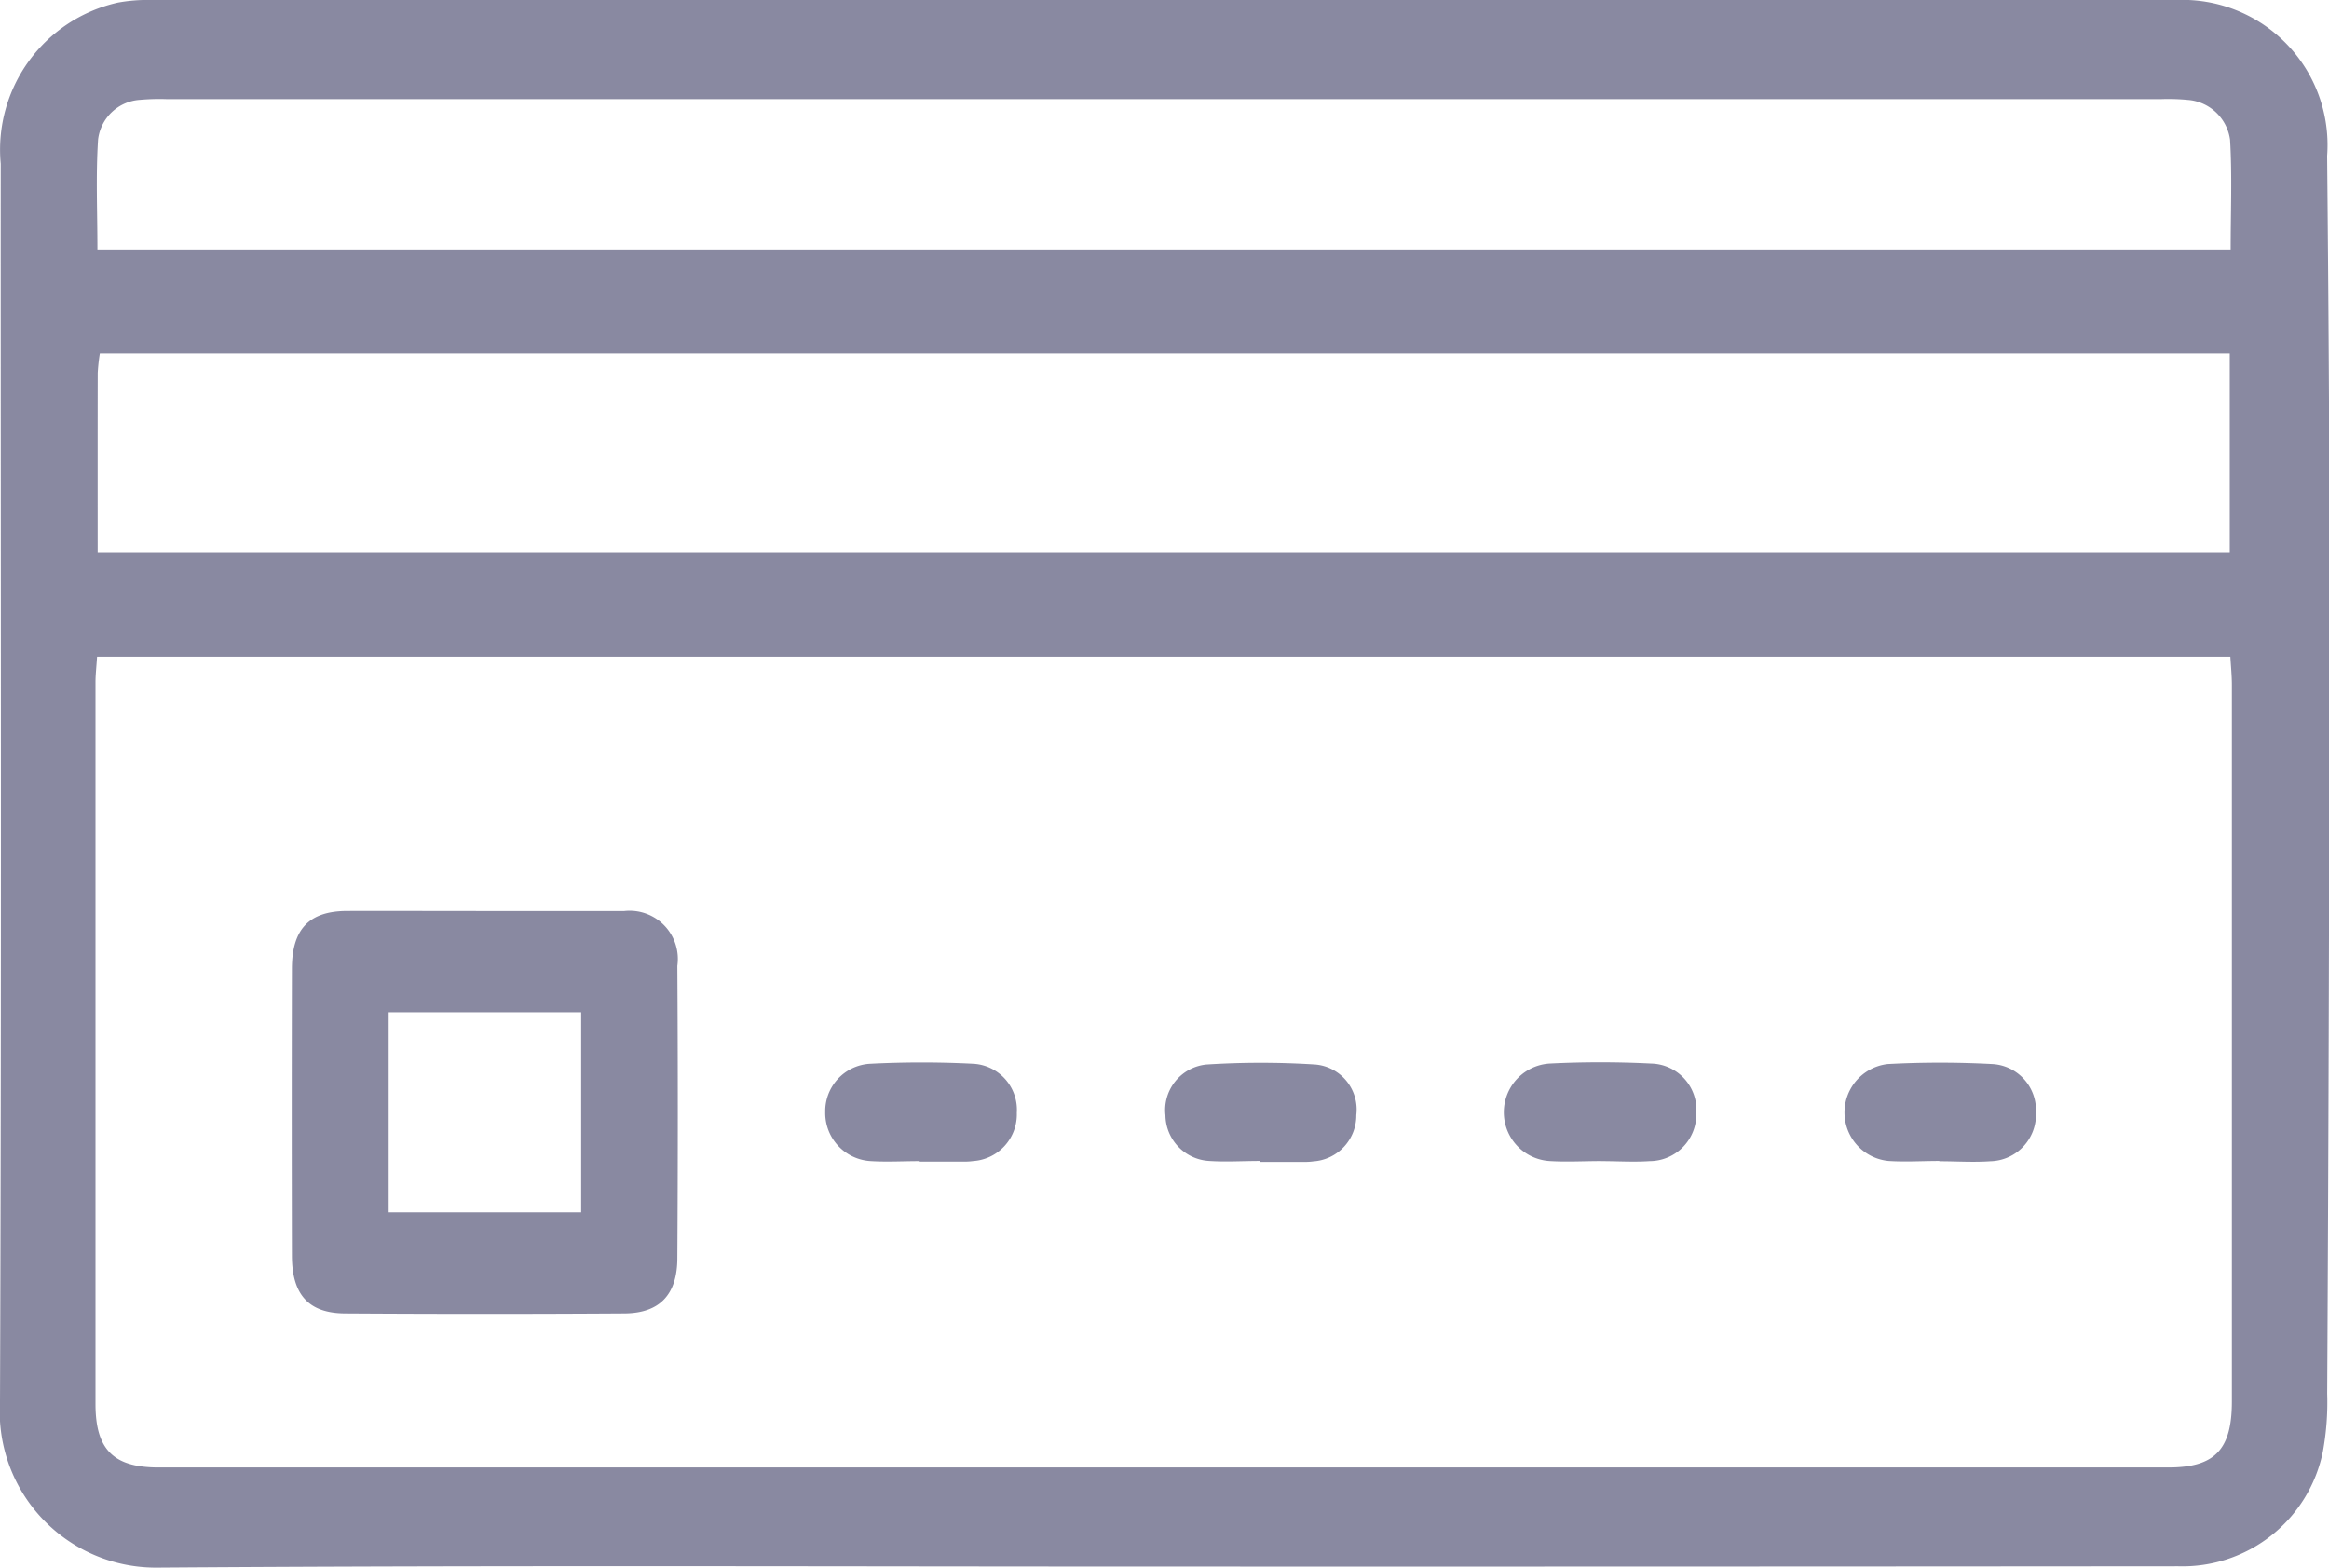
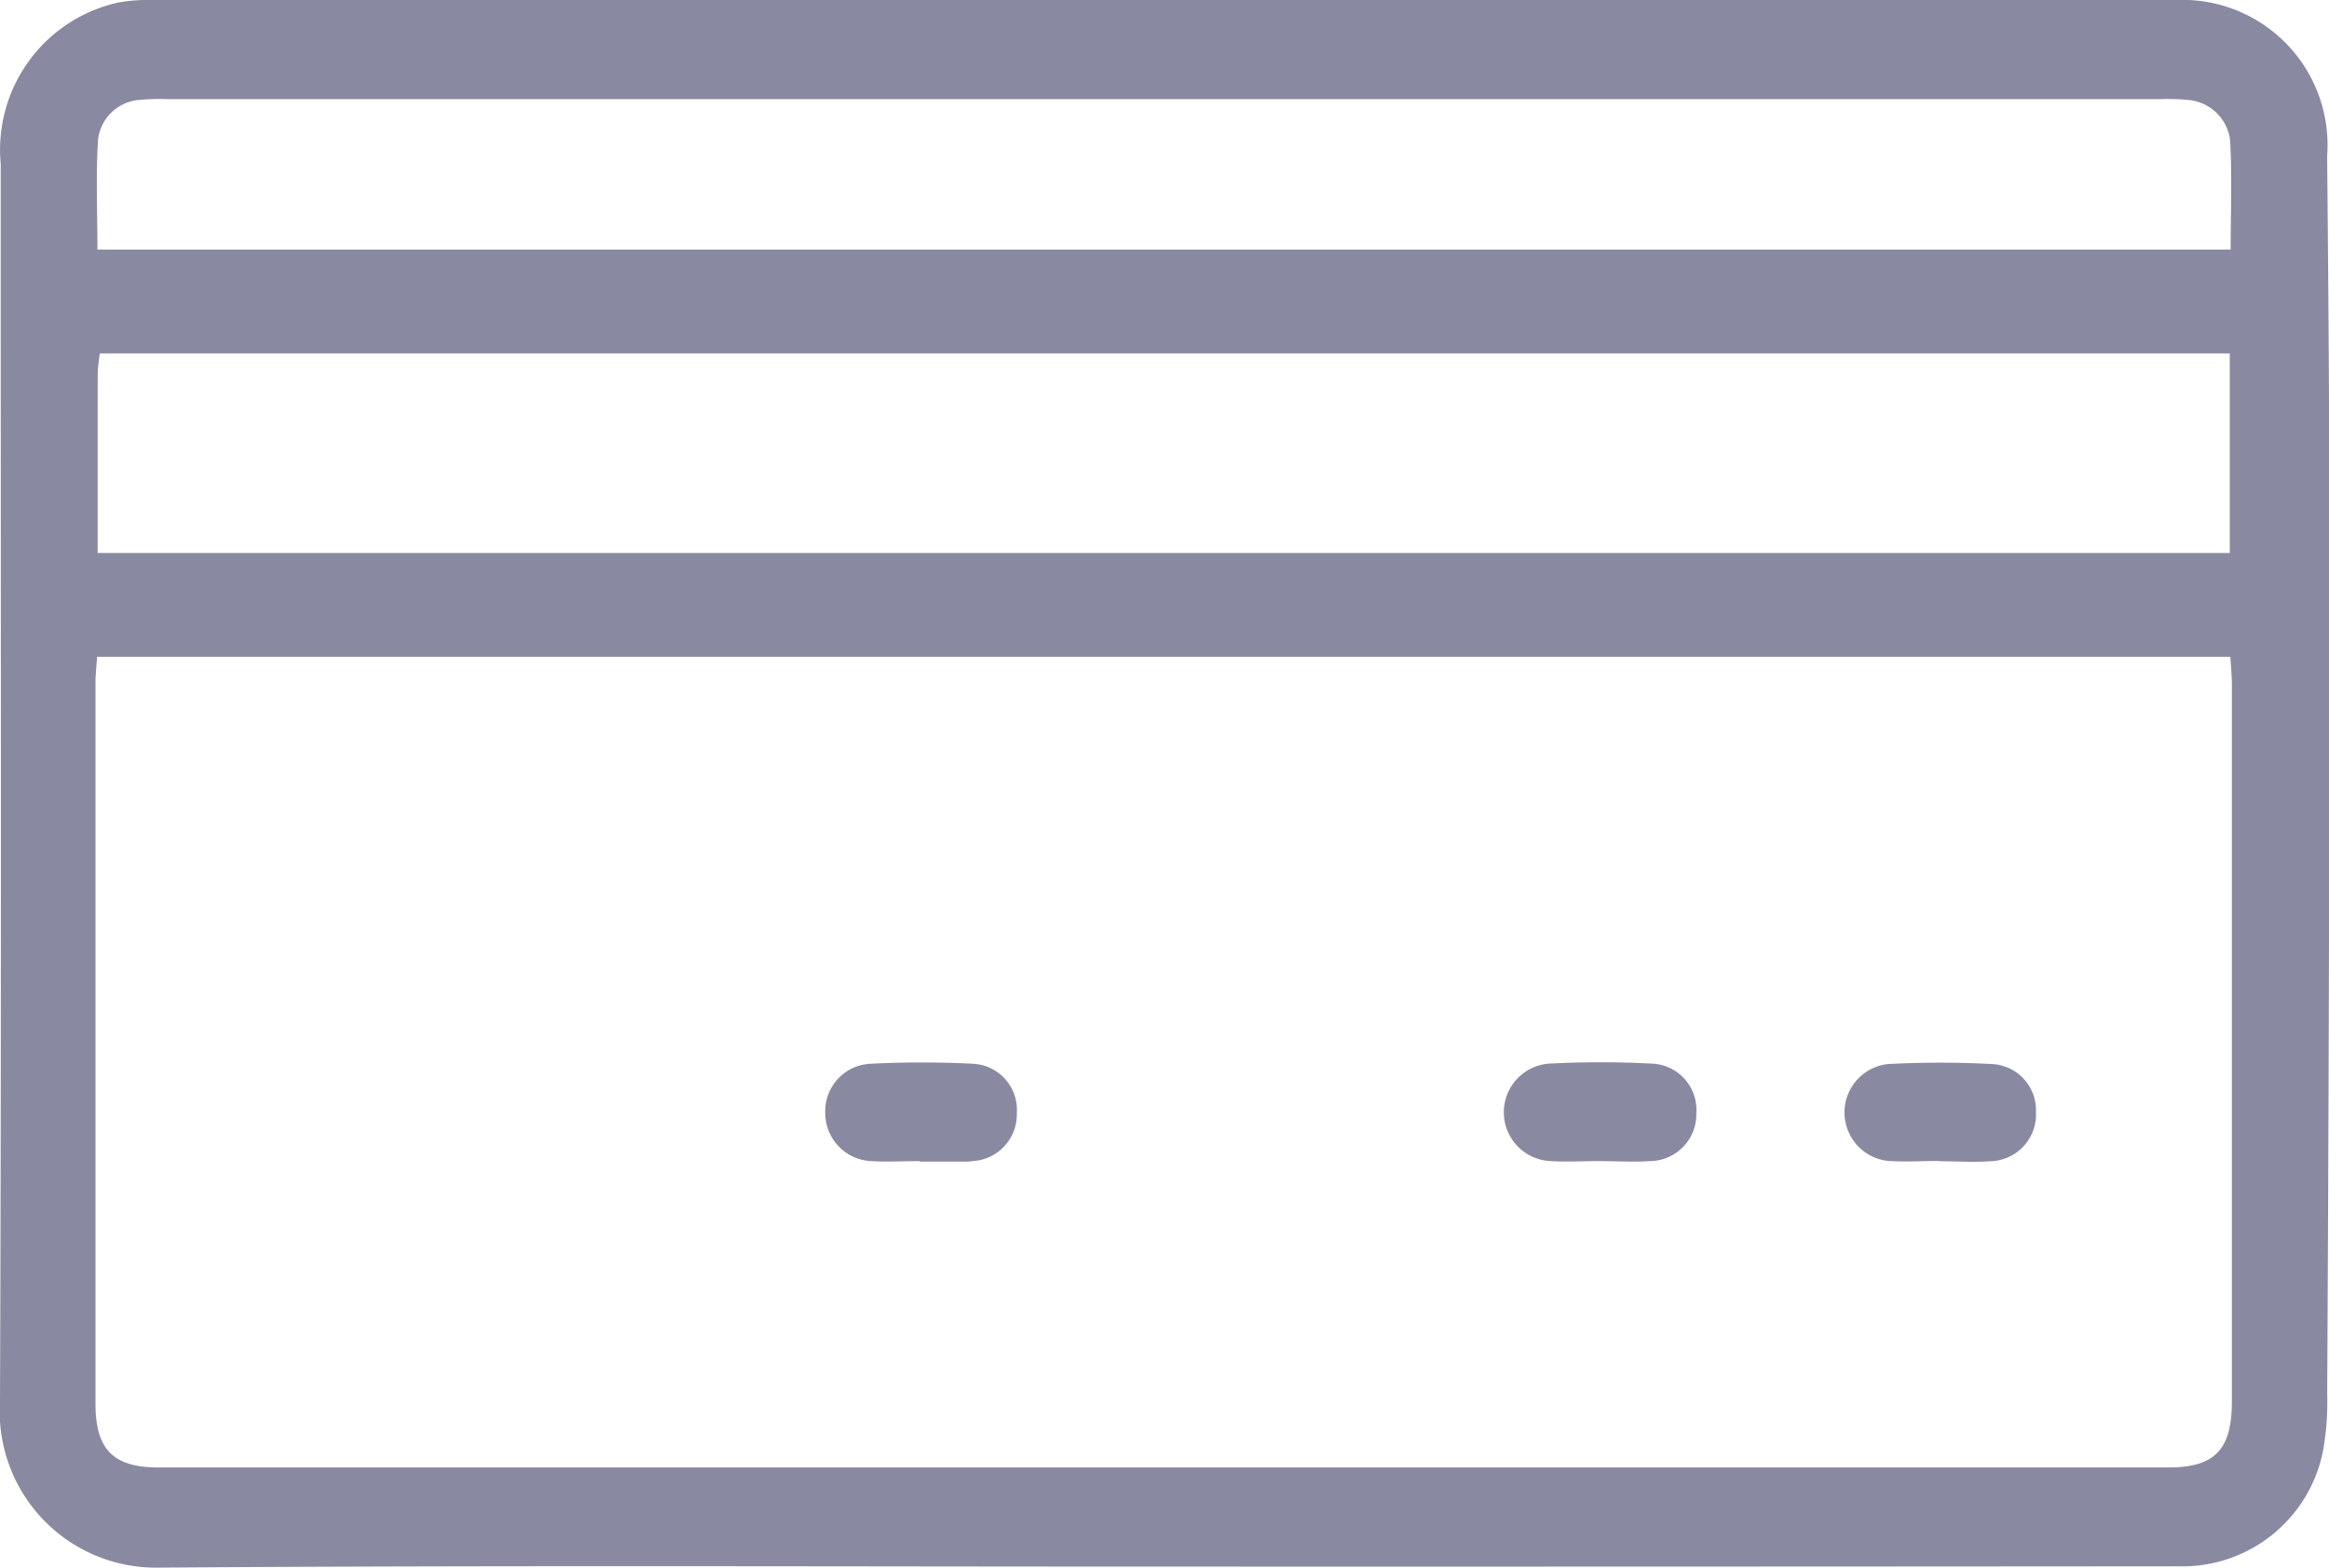
<svg xmlns="http://www.w3.org/2000/svg" width="38.631" height="26" viewBox="0 0 38.631 26">
  <defs>
    <style>.cls-1{fill:#8989a1;}</style>
  </defs>
  <g id="Шар_2" data-name="Шар 2">
    <g id="Layer_1" data-name="Layer 1">
      <path class="cls-1" d="M19.31,25.983c-5.563,0-11.126-.023-16.689.017A2.59,2.59,0,0,1,0,23.25C.026,16.406.01,9.561.012,2.717A2.5,2.5,0,0,1,1.952.044,2.709,2.709,0,0,1,2.514,0Q19.305,0,36.1,0a2.407,2.407,0,0,1,2.5,2.585c.023,2.375.04,4.75.038,7.124q0,6.7-.037,13.406a4.537,4.537,0,0,1-.072.963,2.376,2.376,0,0,1-2.4,1.9Q27.716,25.985,19.31,25.983Zm-17.7-15.09c-.011.172-.026.3-.026.42q0,5.987,0,11.972c0,.761.3,1.054,1.049,1.054q16.667,0,33.333,0c.769,0,1.053-.293,1.054-1.089q0-5.945,0-11.888c0-.15-.015-.3-.025-.469ZM1.62,9.171H36.985V5.863H1.656a3.135,3.135,0,0,0-.035.321C1.619,7.166,1.62,8.147,1.62,9.171Zm0-5.032H37c0-.623.026-1.224-.01-1.821a.766.766,0,0,0-.7-.661,3.44,3.44,0,0,0-.443-.013H2.765a3.653,3.653,0,0,0-.444.012.748.748,0,0,0-.694.657C1.588,2.909,1.616,3.51,1.616,4.139Z" />
-       <path class="cls-1" d="M8.055,15.11c.768,0,1.535,0,2.3,0a.8.8,0,0,1,.88.91q.015,2.423,0,4.845c0,.608-.294.914-.873.919q-2.322.015-4.644,0c-.6-.005-.874-.313-.876-.954q-.006-2.38,0-4.761c0-.66.286-.956.91-.96C6.521,15.107,7.288,15.11,8.055,15.11ZM6.447,16.788v3.32H9.64v-3.32Z" />
      <path class="cls-1" d="M15.255,19.258c-.268,0-.538.016-.805,0a.8.8,0,0,1-.762-.814.787.787,0,0,1,.736-.8,16.639,16.639,0,0,1,1.73,0,.765.765,0,0,1,.712.813.776.776,0,0,1-.726.8.969.969,0,0,1-.12.009h-.765Z" />
      <path class="cls-1" d="M26.555,19.257c-.281,0-.564.017-.845,0A.81.81,0,0,1,25.7,17.64a16.713,16.713,0,0,1,1.69,0,.769.769,0,0,1,.747.824.777.777,0,0,1-.775.794c-.267.018-.536,0-.8,0Z" />
      <path class="cls-1" d="M32.167,19.255c-.282,0-.565.019-.845,0a.808.808,0,0,1-.009-1.607,16.366,16.366,0,0,1,1.73,0,.766.766,0,0,1,.727.8.775.775,0,0,1-.758.812c-.281.02-.564,0-.845,0Z" />
-       <path class="cls-1" d="M20.9,19.255c-.282,0-.565.019-.845,0a.769.769,0,0,1-.724-.757.759.759,0,0,1,.679-.842,14.181,14.181,0,0,1,1.809,0,.749.749,0,0,1,.678.839.763.763,0,0,1-.712.767.971.971,0,0,1-.121.009H20.9Z" />
    </g>
  </g>
</svg>